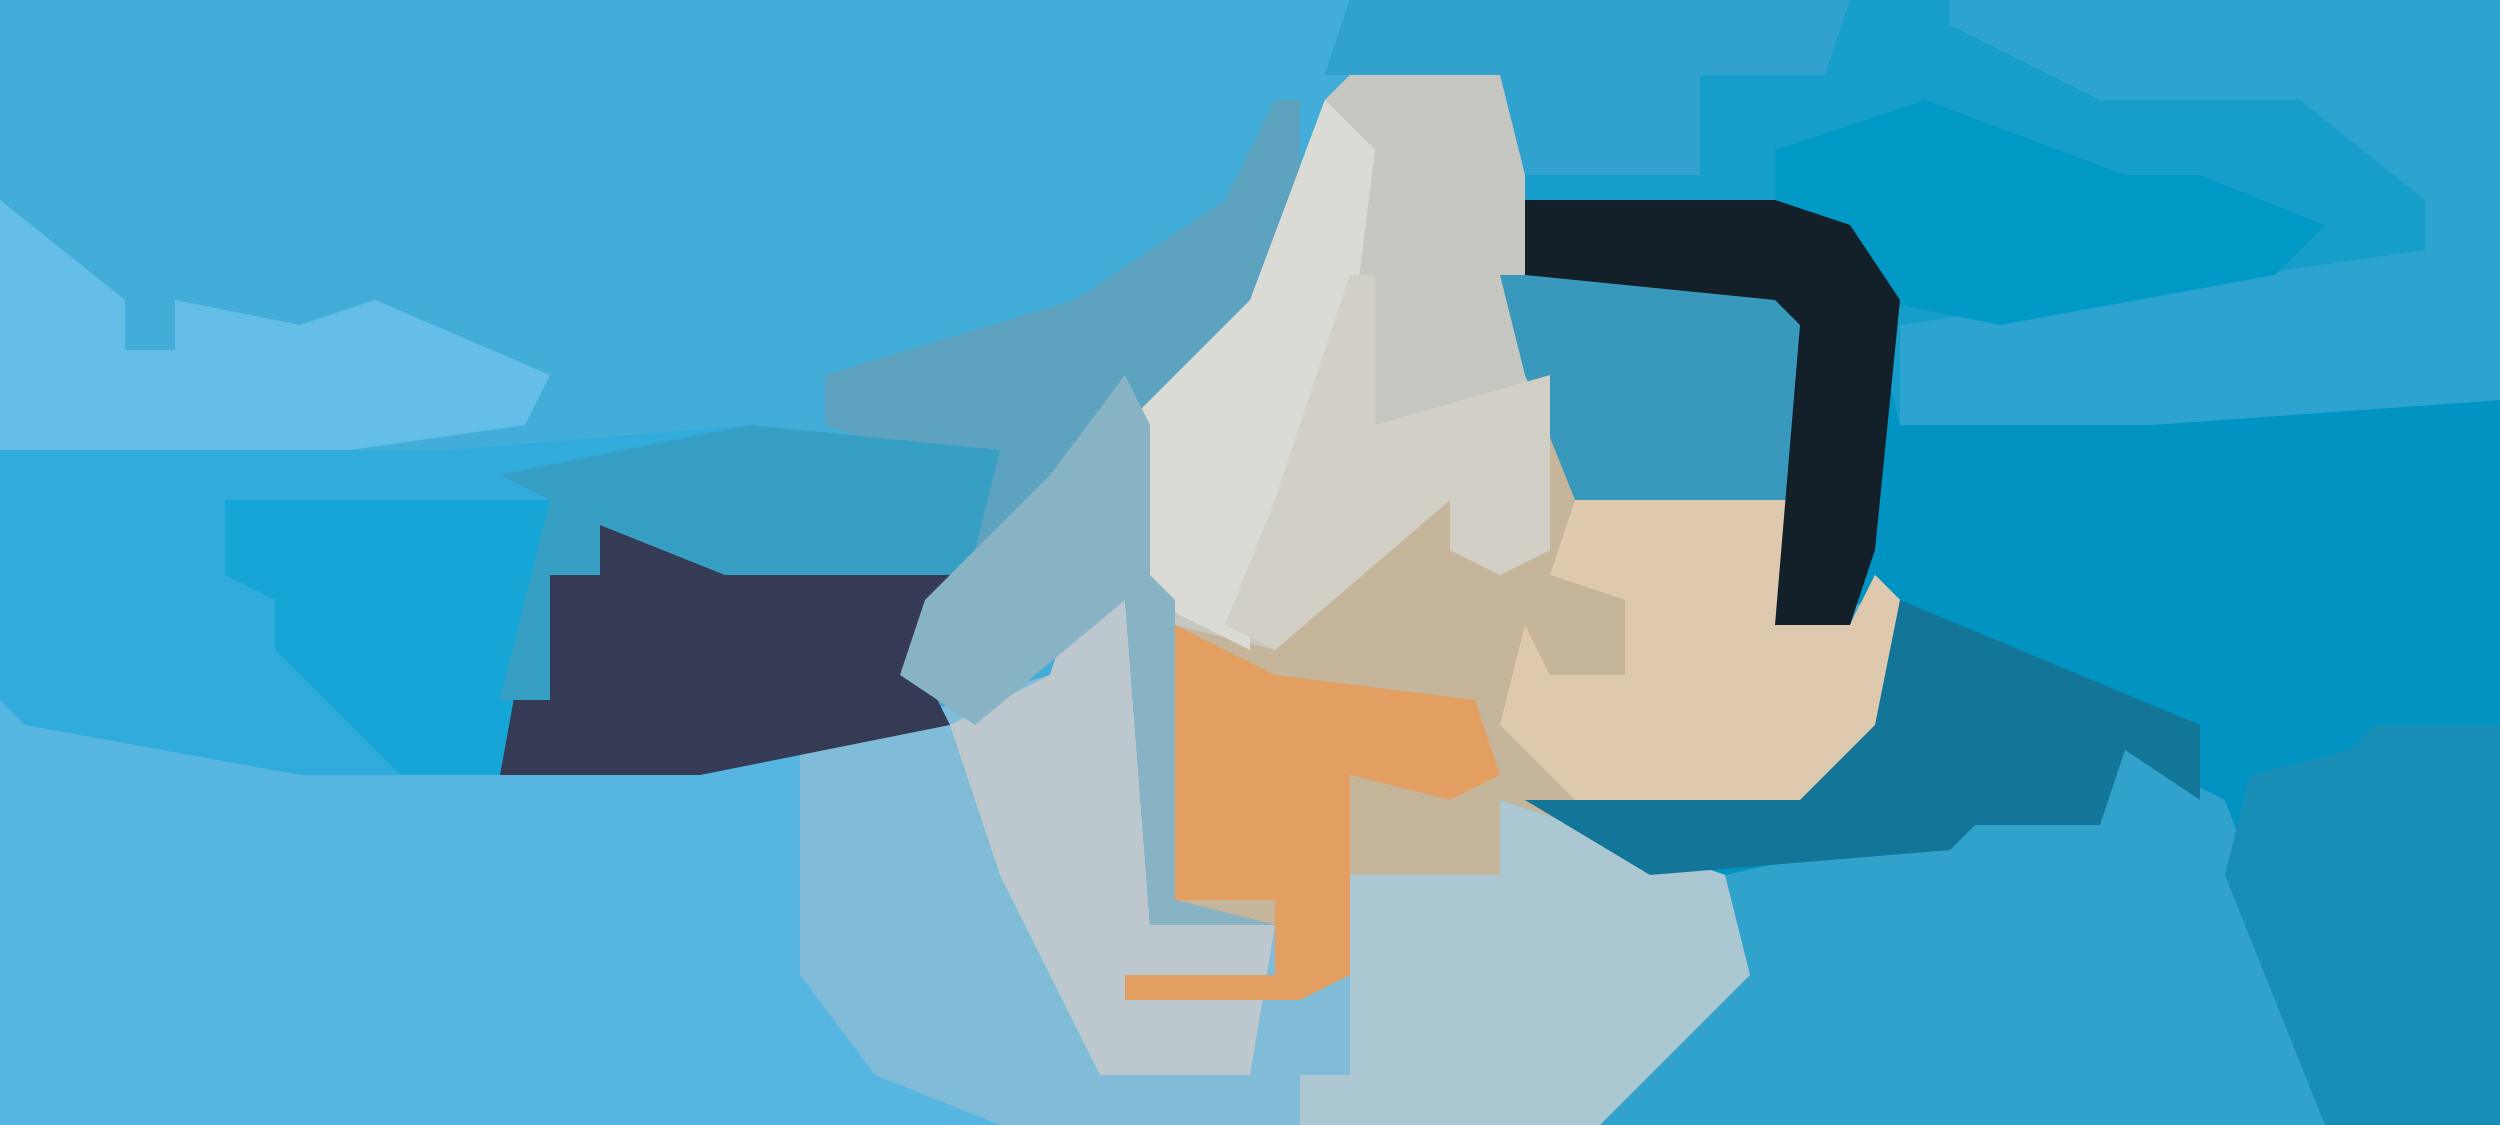
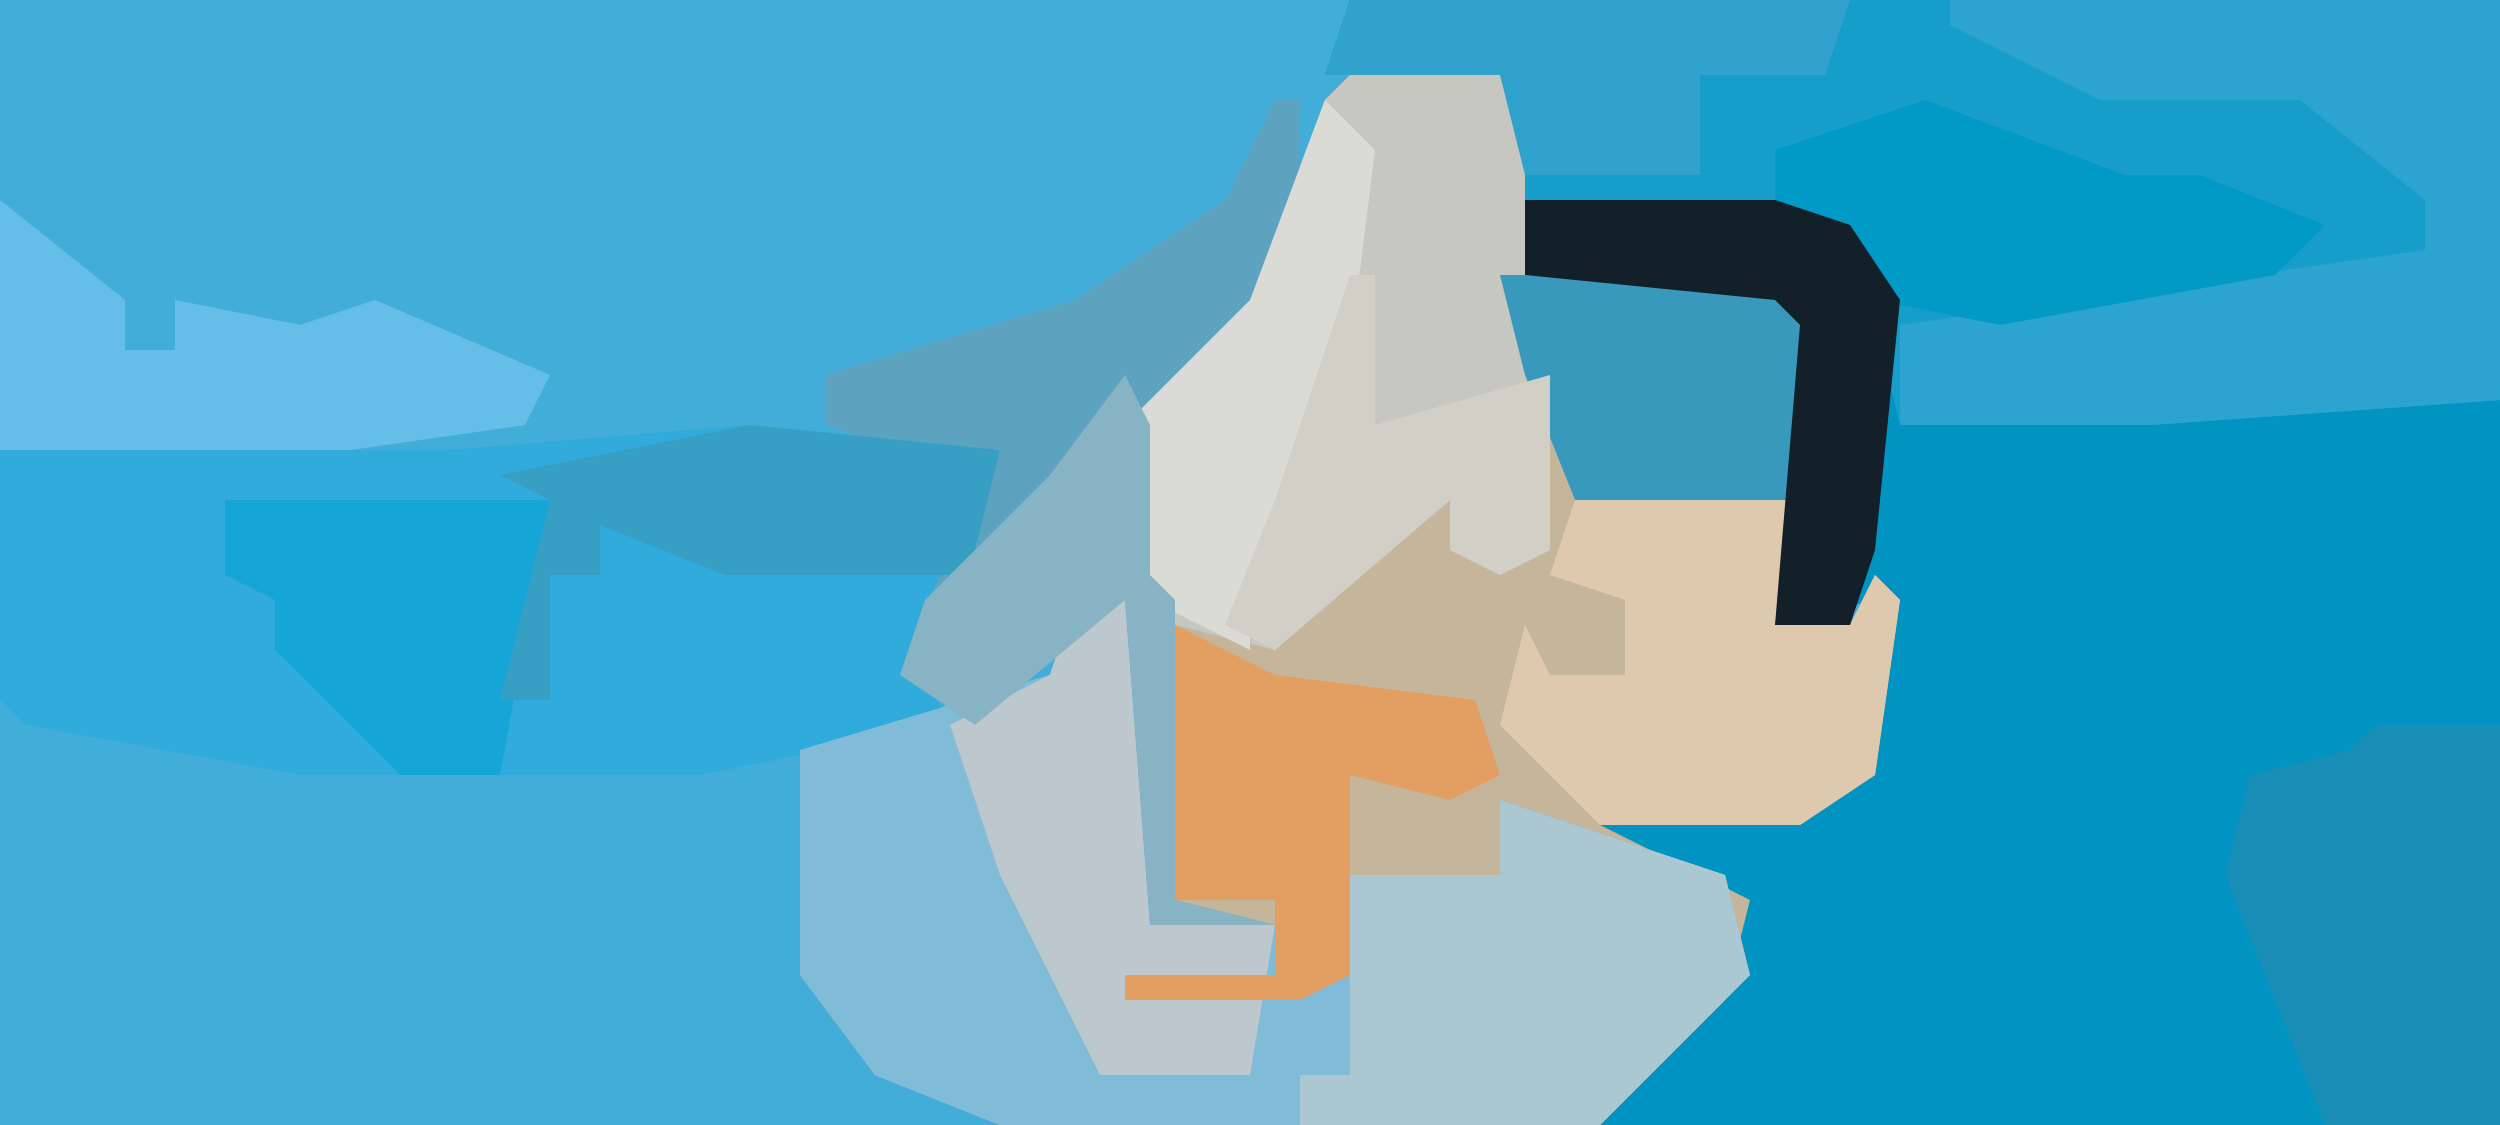
<svg xmlns="http://www.w3.org/2000/svg" version="1.1" width="100" height="45">
  <path d="M0,0 L100,0 L100,45 L0,45 Z " fill="#42ADD9" transform="translate(0,0)" />
  <path d="M0,0 L46,0 L46,45 L10,45 L15,39 L15,36 L8,33 L7,31 L10,32 L18,32 L21,29 L21,24 L17,25 L18,20 L9,20 L7,15 L6,11 L6,3 L-1,3 Z " fill="#0193C2" transform="translate(54,0)" />
  <path d="M0,0 L5,1 L6,3 L6,12 L8,14 L8,18 L17,18 L16,23 L19,23 L20,21 L21,22 L20,29 L17,31 L9,31 L15,34 L14,38 L9,43 L-15,43 L-20,41 L-23,37 L-23,28 L-13,25 L-12,22 L-10,22 L-9,35 L-8,34 L-9,22 L-10,21 L-10,15 L-5,10 L-2,2 Z " fill="#C5B59A" transform="translate(55,2)" />
  <path d="M0,0 L46,0 L46,16 L32,17 L22,17 L20,9 L7,8 L6,3 L-1,3 Z " fill="#169DCA" transform="translate(54,0)" />
-   <path d="M0,0 L16,2 L28,2 L30,1 L36,1 L32,2 L33,11 L36,15 L40,17 L0,17 Z " fill="#57B6E1" transform="translate(0,28)" />
  <path d="M0,0 L10,1 L9,5 L7,10 L8,12 L-2,14 L-18,14 L-29,12 L-30,11 L-30,1 L-12,1 Z " fill="#30ABDB" transform="translate(30,17)" />
  <path d="M0,0 L2,0 L3,13 L8,13 L9,15 L11,15 L11,11 L17,11 L17,8 L26,11 L27,15 L21,21 L-3,21 L-8,19 L-11,15 L-11,6 L-1,3 Z " fill="#80BBD7" transform="translate(43,24)" />
-   <path d="M0,0 L4,2 L7,10 L8,15 L-21,15 L-16,9 L-16,5 L-7,3 L-6,2 L-1,2 Z " fill="#30A2CC" transform="translate(85,30)" />
  <path d="M0,0 L5,1 L6,3 L6,12 L7,13 L7,20 L5,21 L3,20 L3,18 L-4,24 L-8,23 L-10,21 L-10,15 L-5,10 L-2,2 Z " fill="#C7C7C1" transform="translate(55,2)" />
  <path d="M0,0 L22,0 L22,16 L8,17 L-2,17 L-2,13 L19,10 L19,8 L14,4 L6,4 L0,1 Z " fill="#2CA4CF" transform="translate(78,0)" />
  <path d="M0,0 L1,0 L1,7 L-4,11 L-5,13 L-5,19 L-4,20 L-4,32 L0,33 L-5,33 L-6,20 L-12,25 L-15,23 L-13,18 L-12,15 L-18,13 L-18,11 L-8,8 L-2,4 Z " fill="#5DA3C0" transform="translate(51,4)" />
  <path d="M0,0 L9,3 L10,7 L4,13 L-8,13 L-8,11 L-6,11 L-6,3 L0,3 Z " fill="#ABC7D1" transform="translate(60,32)" />
  <path d="M0,0 L9,0 L8,5 L11,5 L12,3 L13,4 L12,11 L9,13 L1,13 L-3,9 L-2,5 L-1,7 L2,7 L2,4 L-1,3 Z " fill="#DEC9AF" transform="translate(63,20)" />
  <path d="M0,0 L5,0 L5,16 L-2,16 L-4,11 L-6,6 L-5,2 L-1,1 Z " fill="#188DB6" transform="translate(95,29)" />
-   <path d="M0,0 L5,1 L14,2 L13,6 L14,8 L4,10 L-4,10 L-4,7 L-2,7 L-2,2 L0,2 Z " fill="#353A55" transform="translate(24,21)" />
  <path d="M0,0 L2,0 L3,13 L8,13 L7,19 L1,19 L-3,11 L-5,5 L-1,3 Z " fill="#BDC8CE" transform="translate(43,24)" />
  <path d="M0,0 L5,4 L5,6 L7,6 L7,4 L12,5 L15,4 L22,7 L21,9 L14,10 L0,10 Z " fill="#65BEE8" transform="translate(0,8)" />
  <path d="M0,0 L8,3 L11,3 L16,5 L14,7 L3,9 L-2,8 L-3,5 L-6,5 L-6,2 Z " fill="#0199C6" transform="translate(77,4)" />
  <path d="M0,0 L11,0 L13,2 L12,9 L3,9 L1,4 Z " fill="#3899BD" transform="translate(60,11)" />
-   <path d="M0,0 L12,5 L12,8 L9,6 L8,9 L3,9 L2,10 L-10,11 L-15,8 L-12,8 L-4,8 L-1,5 Z " fill="#137698" transform="translate(76,24)" />
  <path d="M0,0 L4,2 L12,3 L13,6 L11,7 L7,6 L7,14 L5,15 L-2,15 L-2,14 L4,14 L4,11 L0,11 Z " fill="#E39E62" transform="translate(47,25)" />
  <path d="M0,0 L13,0 L11,11 L7,11 L2,6 L2,4 L0,3 Z " fill="#15A5D7" transform="translate(9,20)" />
  <path d="M0,0 L2,2 L1,10 L-3,19 L-3,22 L-7,20 L-8,19 L-8,13 L-3,8 Z " fill="#DADBD5" transform="translate(53,4)" />
  <path d="M0,0 L10,1 L9,5 L8,6 L-1,6 L-6,4 L-6,6 L-8,6 L-8,11 L-10,11 L-8,3 L-10,2 Z " fill="#379FC4" transform="translate(30,17)" />
  <path d="M0,0 L20,0 L19,3 L14,3 L14,7 L7,7 L6,3 L-1,3 Z " fill="#30A2CD" transform="translate(54,0)" />
  <path d="M0,0 L10,0 L13,1 L15,4 L14,14 L13,17 L10,17 L11,5 L10,4 L0,3 Z " fill="#131F29" transform="translate(61,8)" />
  <path d="M0,0 L1,0 L1,6 L8,4 L8,11 L6,12 L4,11 L4,9 L-3,15 L-5,14 L-3,9 Z " fill="#D2CFC6" transform="translate(54,11)" />
  <path d="M0,0 L1,2 L1,8 L2,9 L2,21 L6,22 L1,22 L0,9 L-6,14 L-9,12 L-8,9 L-3,4 Z " fill="#87B3C5" transform="translate(45,15)" />
</svg>